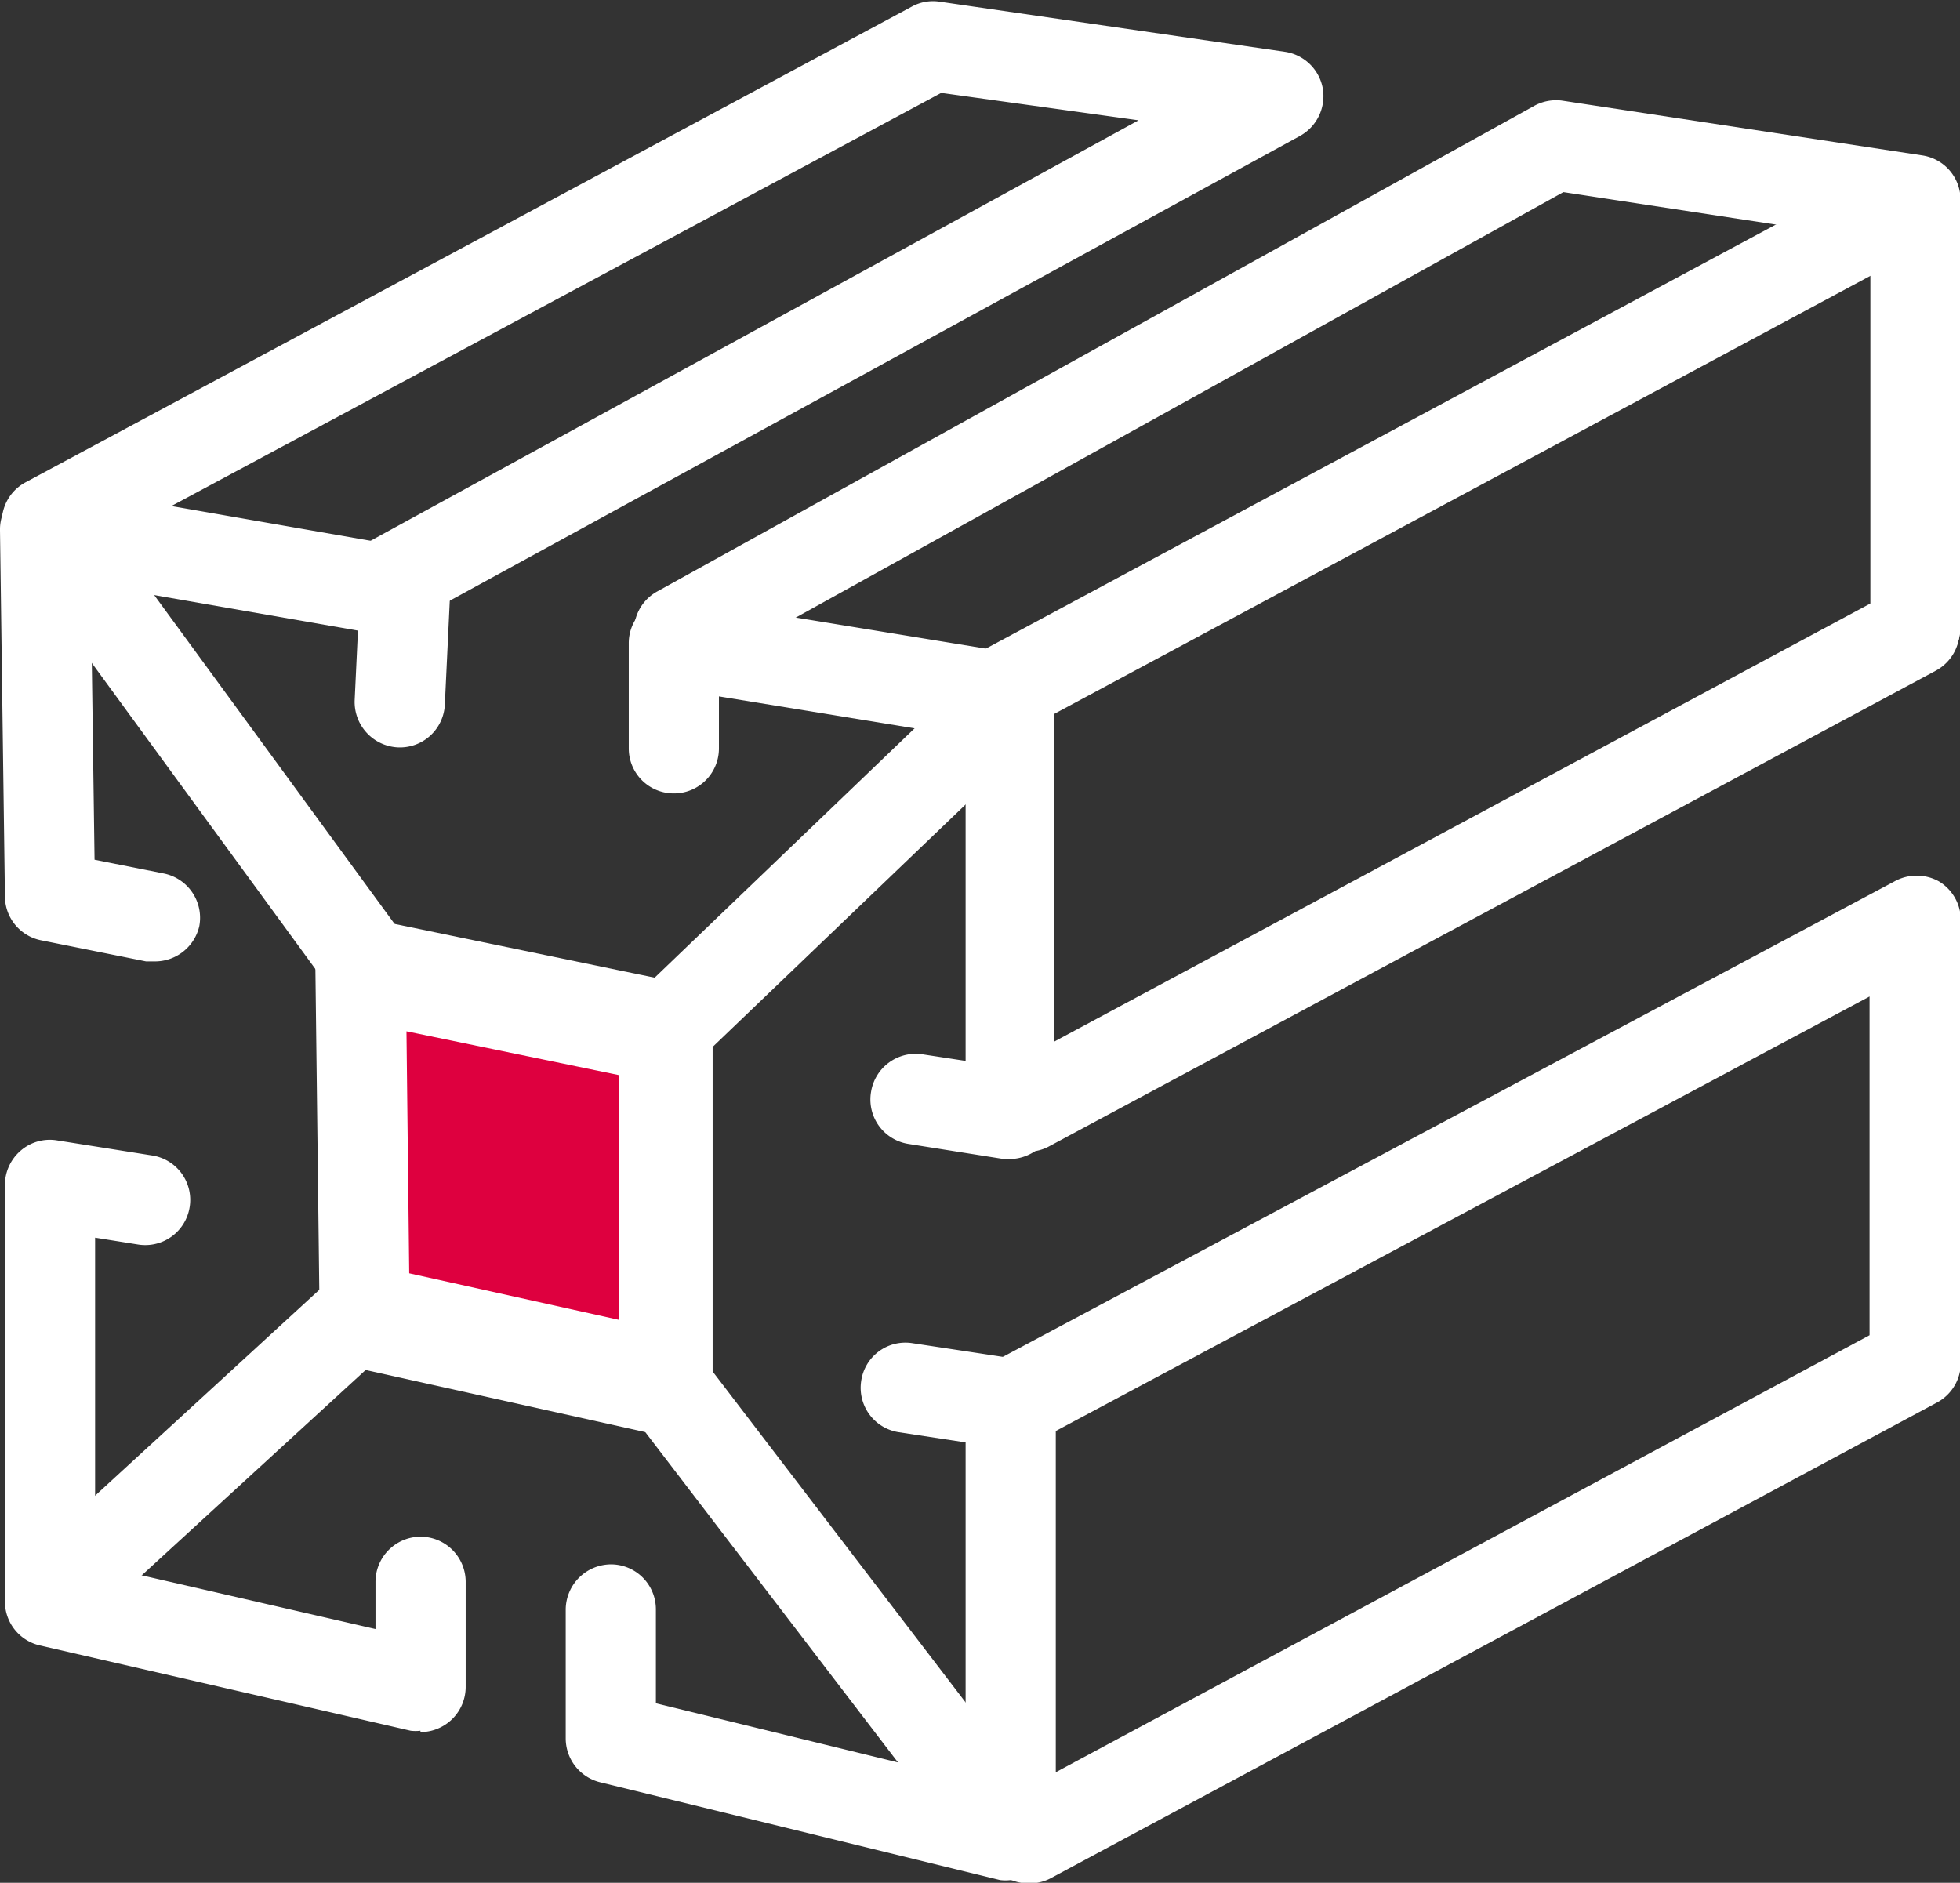
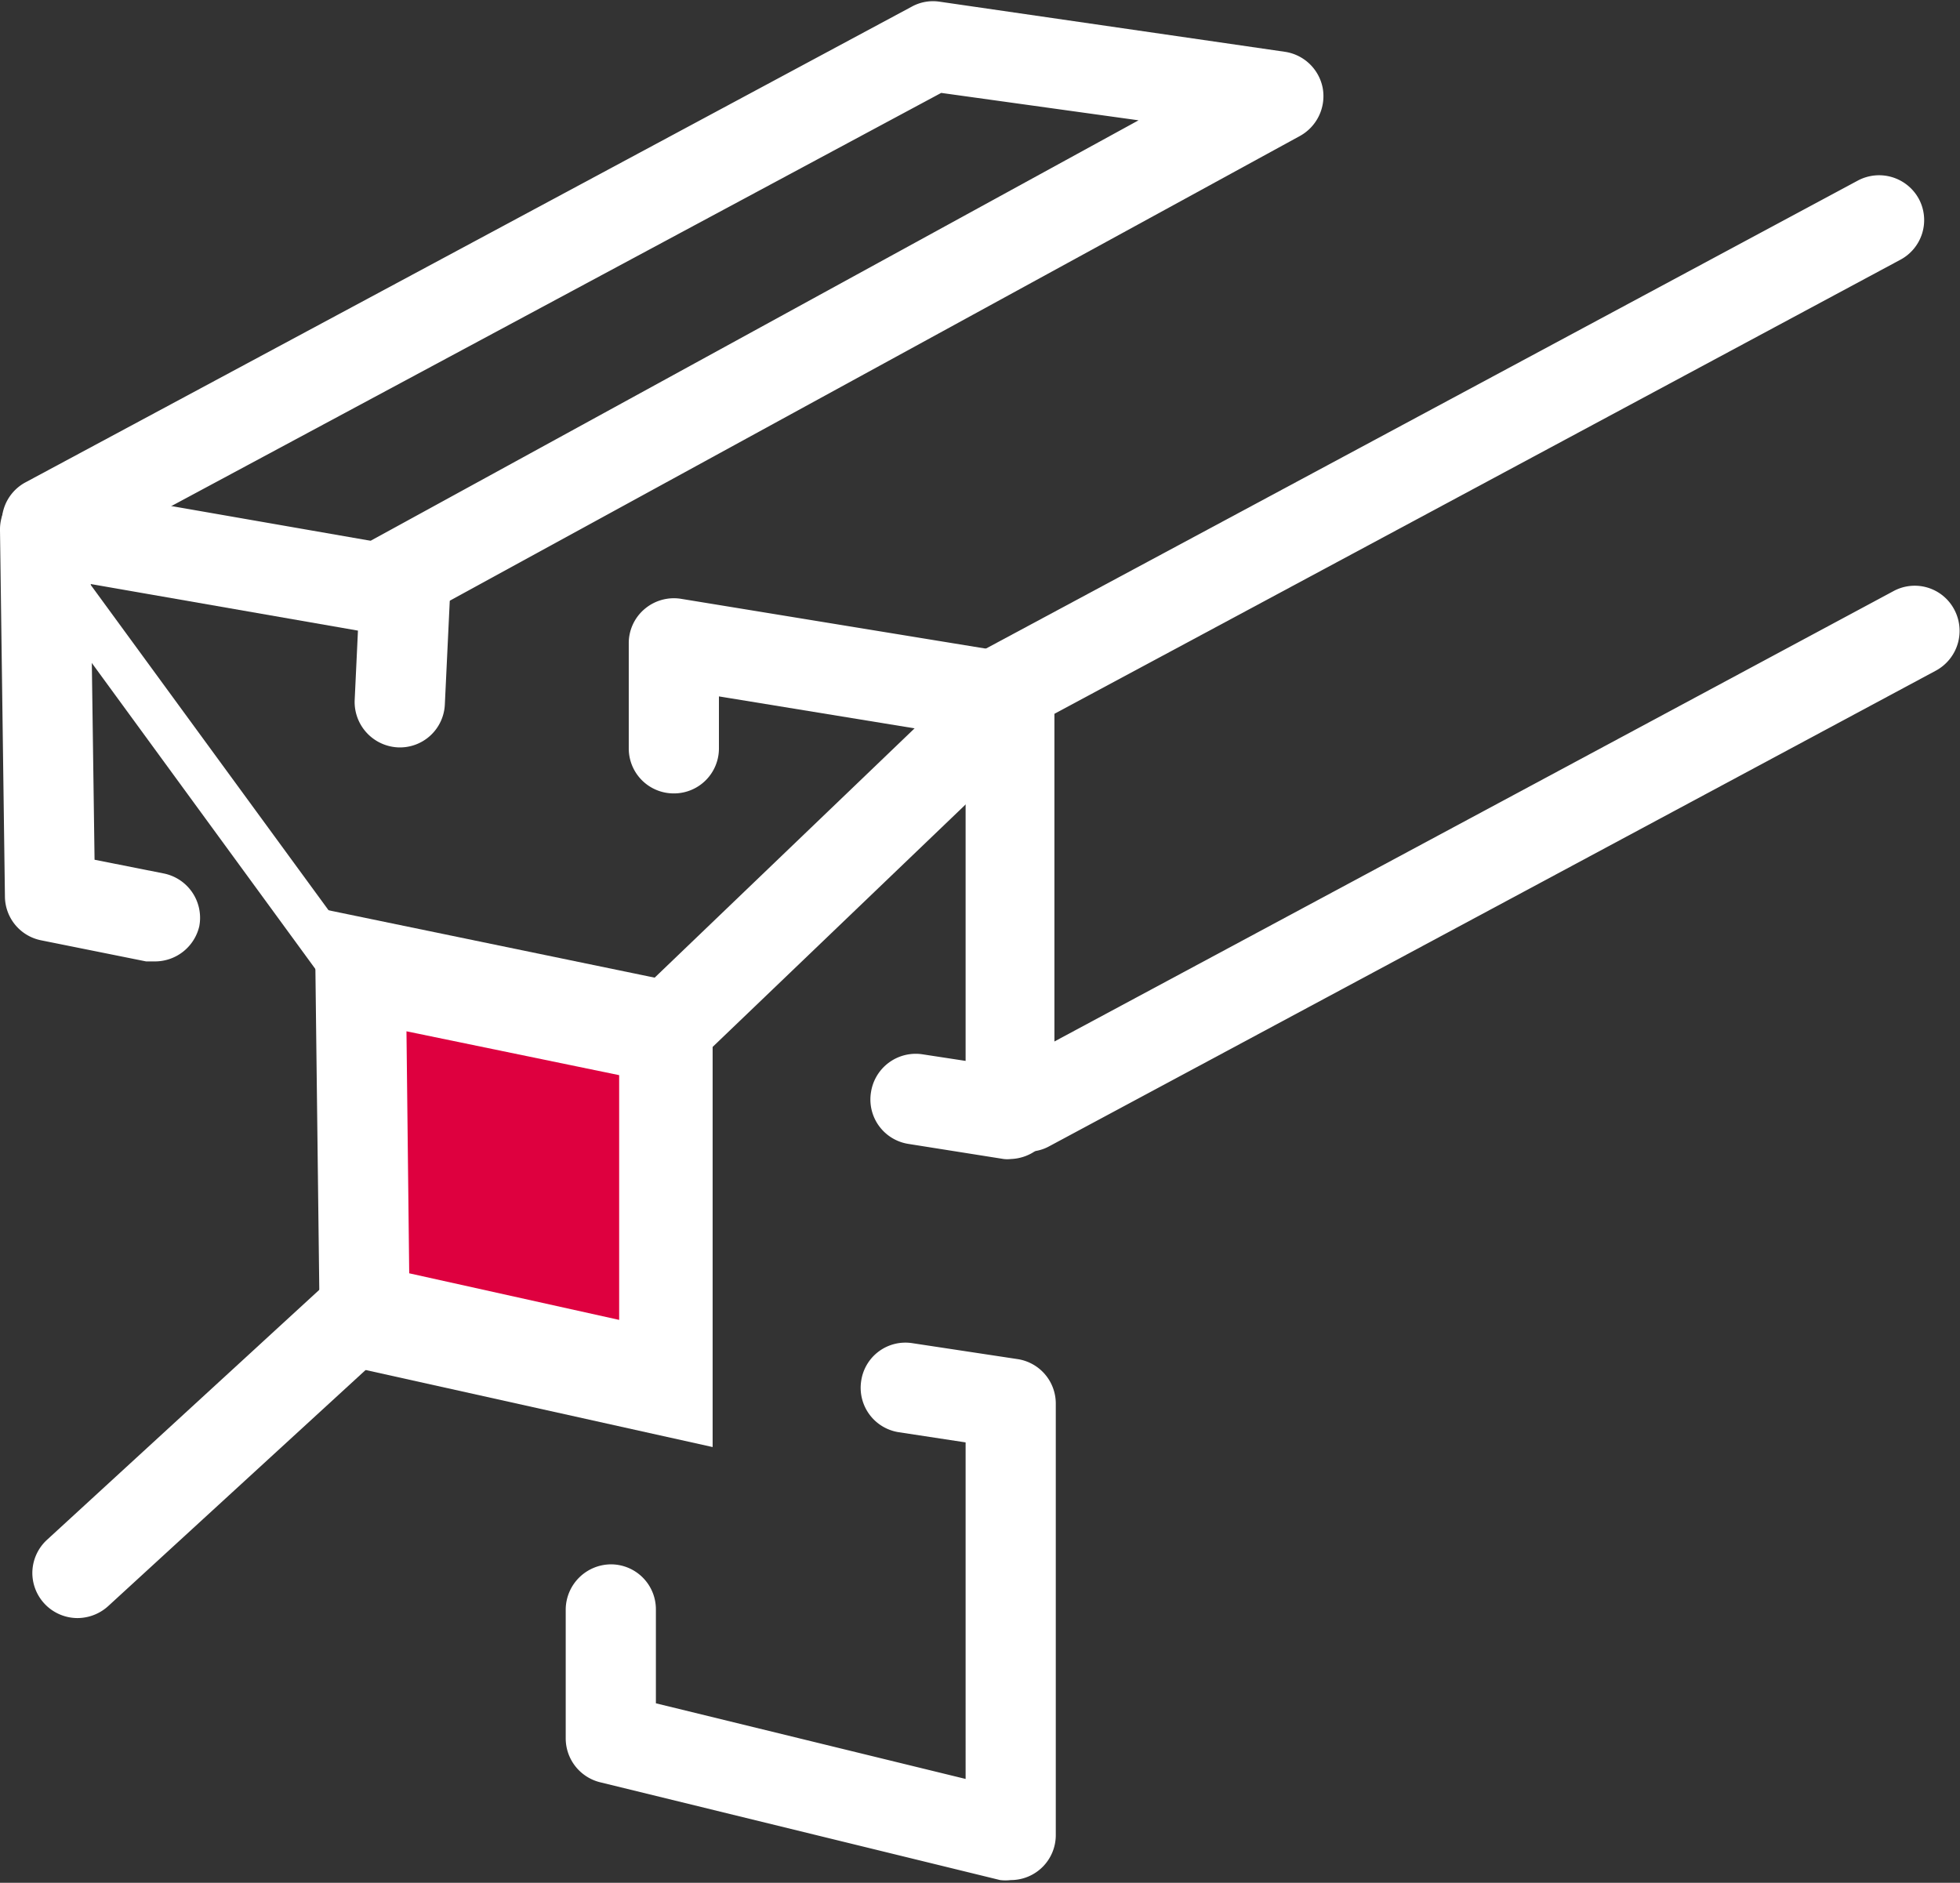
<svg xmlns="http://www.w3.org/2000/svg" id="Layer_1" data-name="Layer 1" width="71.51" height="68.7" viewBox="0 0 71.51 68.7">
  <rect x="0" y="0" width="71.51" height="68.7" fill="#333333" stroke="none" />
  <defs>
    <style>.cls-1{fill:#fff;}.cls-2{fill:#de003f;}</style>
  </defs>
  <g id="Group_32" data-name="Group 32">
    <path id="Path_80" data-name="Path 80" class="cls-1" d="M-617.3,77.39l14.52,3V97.08L-617.1,93.9Z" transform="translate(628.78 -44.28)" />
    <g id="Group_28" data-name="Group 28">
      <path id="Path_81" data-name="Path 81" class="cls-1" d="M-605.42,84.38a1.63,1.63,0,0,1-1.19-.51,1.63,1.63,0,0,1,.05-2.32l12.51-12a1.65,1.65,0,0,1,2.33,0,1.65,1.65,0,0,1,0,2.33h0l-12.52,12A1.6,1.6,0,0,1-605.42,84.38Z" transform="translate(628.78 -44.28)" />
      <path id="Path_82" data-name="Path 82" class="cls-1" d="M-591.9,86.57a1.1,1.1,0,0,1-.26,0l-3.47-.55A1.64,1.64,0,0,1-597,84.12a1.65,1.65,0,0,1,1.88-1.37h0l1.57.24V71.16l-9-1.47v1.9a1.64,1.64,0,0,1-1.64,1.64h0a1.64,1.64,0,0,1-1.65-1.64h0V67.75a1.63,1.63,0,0,1,.58-1.25,1.65,1.65,0,0,1,1.33-.37l12.24,2a1.64,1.64,0,0,1,1.38,1.62V84.93a1.66,1.66,0,0,1-.57,1.25A1.68,1.68,0,0,1-591.9,86.57Z" transform="translate(628.78 -44.28)" />
    </g>
    <g id="Group_29" data-name="Group 29">
-       <path id="Path_83" data-name="Path 83" class="cls-1" d="M-614.59,82.16a1.66,1.66,0,0,1-1.33-.67l-11.6-15.88a1.66,1.66,0,0,1,.36-2.3h0a1.65,1.65,0,0,1,2.3.35h0l11.6,15.87a1.64,1.64,0,0,1-.35,2.3h0A1.61,1.61,0,0,1-614.59,82.16Z" transform="translate(628.78 -44.28)" />
+       <path id="Path_83" data-name="Path 83" class="cls-1" d="M-614.59,82.16a1.66,1.66,0,0,1-1.33-.67l-11.6-15.88a1.66,1.66,0,0,1,.36-2.3h0h0l11.6,15.87a1.64,1.64,0,0,1-.35,2.3h0A1.61,1.61,0,0,1-614.59,82.16Z" transform="translate(628.78 -44.28)" />
      <path id="Path_84" data-name="Path 84" class="cls-1" d="M-623.13,79.36l-.32,0-3.83-.77A1.64,1.64,0,0,1-628.6,77l-.18-13.37a1.63,1.63,0,0,1,.57-1.27,1.63,1.63,0,0,1,1.35-.37l13.14,2.29a1.65,1.65,0,0,1,1.36,1.7l-.19,4a1.64,1.64,0,0,1-1.72,1.57h0a1.66,1.66,0,0,1-1.57-1.72h0l.12-2.54-9.75-1.7.14,10.06,2.52.5a1.65,1.65,0,0,1,1.3,1.93h0A1.66,1.66,0,0,1-623.13,79.36Z" transform="translate(628.78 -44.28)" />
    </g>
    <g id="Group_30" data-name="Group 30">
      <path id="Path_85" data-name="Path 85" class="cls-1" d="M-625.95,103.32a1.65,1.65,0,0,1-1.65-1.64,1.65,1.65,0,0,1,.54-1.22l10.38-9.53a1.66,1.66,0,0,1,2.33.1,1.66,1.66,0,0,1-.1,2.33l-10.39,9.53A1.67,1.67,0,0,1-625.95,103.32Z" transform="translate(628.78 -44.28)" />
-       <path id="Path_86" data-name="Path 86" class="cls-1" d="M-613.44,107.43a1.47,1.47,0,0,1-.36,0l-13.52-3.11a1.64,1.64,0,0,1-1.28-1.6V87.51a1.65,1.65,0,0,1,.58-1.25,1.62,1.62,0,0,1,1.32-.37l3.47.55a1.64,1.64,0,0,1,1.37,1.88h0a1.64,1.64,0,0,1-1.88,1.37h0l-1.57-.25v11.93l10.23,2.35V102a1.65,1.65,0,0,1,1.64-1.65h0a1.65,1.65,0,0,1,1.65,1.65h0v3.83a1.65,1.65,0,0,1-1.65,1.65Z" transform="translate(628.78 -44.28)" />
    </g>
    <g id="Group_31" data-name="Group 31">
-       <path id="Path_87" data-name="Path 87" class="cls-1" d="M-592.54,112.06a1.65,1.65,0,0,1-1.31-.64l-11.88-15.53a1.65,1.65,0,0,1,.31-2.31,1.65,1.65,0,0,1,2.31.31h0l11.87,15.53a1.64,1.64,0,0,1-.3,2.3,1.65,1.65,0,0,1-1,.34Z" transform="translate(628.78 -44.28)" />
      <path id="Path_88" data-name="Path 88" class="cls-1" d="M-591.9,112.88a1.67,1.67,0,0,1-.39,0l-14.6-3.57a1.65,1.65,0,0,1-1.25-1.6V103a1.66,1.66,0,0,1,1.65-1.64h0a1.64,1.64,0,0,1,1.64,1.65v3.42l11.3,2.76V96.91l-2.43-.37a1.64,1.64,0,0,1-1.38-1.87,1.63,1.63,0,0,1,1.87-1.38l3.83.58a1.64,1.64,0,0,1,1.4,1.62v15.75a1.64,1.64,0,0,1-1.64,1.64Z" transform="translate(628.78 -44.28)" />
    </g>
    <path id="Path_89" data-name="Path 89" class="cls-2" d="M-613.95,81.91l7.76,1.6v8.93l-7.66-1.7Z" transform="translate(628.78 -44.28)" />
    <path id="Path_90" data-name="Path 90" class="cls-1" d="M-592.54,71.32a1.66,1.66,0,0,1-1.45-.87,1.65,1.65,0,0,1,.67-2.23L-561,50.87a1.65,1.65,0,0,1,2.23.67h0a1.64,1.64,0,0,1-.68,2.22l-32.34,17.36A1.58,1.58,0,0,1-592.54,71.32Z" transform="translate(628.78 -44.28)" />
    <path id="Path_91" data-name="Path 91" class="cls-1" d="M-591.26,86.3a1.62,1.62,0,0,1-1.45-.87,1.64,1.64,0,0,1,.67-2.22l32.34-17.36a1.63,1.63,0,0,1,2.22.67h0a1.65,1.65,0,0,1-.67,2.23L-590.49,86.1A1.58,1.58,0,0,1-591.26,86.3Z" transform="translate(628.78 -44.28)" />
    <path id="Path_92" data-name="Path 92" class="cls-1" d="M-614.83,67.3a1.66,1.66,0,0,1-1.45-.86,1.65,1.65,0,0,1,.66-2.23l28.38-15.54-7.2-1-31.86,17.1a1.65,1.65,0,0,1-2.22-.67h0a1.64,1.64,0,0,1,.67-2.22l32.34-17.36a1.61,1.61,0,0,1,1-.18l12.61,1.83a1.65,1.65,0,0,1,1.38,1.33,1.66,1.66,0,0,1-.83,1.74L-614,67.09A1.58,1.58,0,0,1-614.83,67.3Z" transform="translate(628.78 -44.28)" />
-     <path id="Path_93" data-name="Path 93" class="cls-1" d="M-604,68.94a1.64,1.64,0,0,1-1.44-.84,1.64,1.64,0,0,1,.64-2.24h0l32-17.72a1.67,1.67,0,0,1,1-.19l13.15,2a1.64,1.64,0,0,1,1.4,1.63V67.16a1.64,1.64,0,0,1-1.64,1.64h0a1.65,1.65,0,0,1-1.65-1.64h0V53l-11.2-1.71-31.48,17.45A1.69,1.69,0,0,1-604,68.94Z" transform="translate(628.78 -44.28)" />
-     <path id="Path_94" data-name="Path 94" class="cls-1" d="M-591.26,113a1.64,1.64,0,0,1-1.45-.87,1.65,1.65,0,0,1,.67-2.23L-560.57,93V80.64L-591,96.89a1.65,1.65,0,0,1-2.22-.68h0a1.65,1.65,0,0,1,.67-2.23h0l32.89-17.54a1.67,1.67,0,0,1,1.62,0,1.65,1.65,0,0,1,.8,1.41V94a1.65,1.65,0,0,1-.86,1.45l-32.34,17.36A1.65,1.65,0,0,1-591.26,113Z" transform="translate(628.78 -44.28)" />
  </g>
</svg>